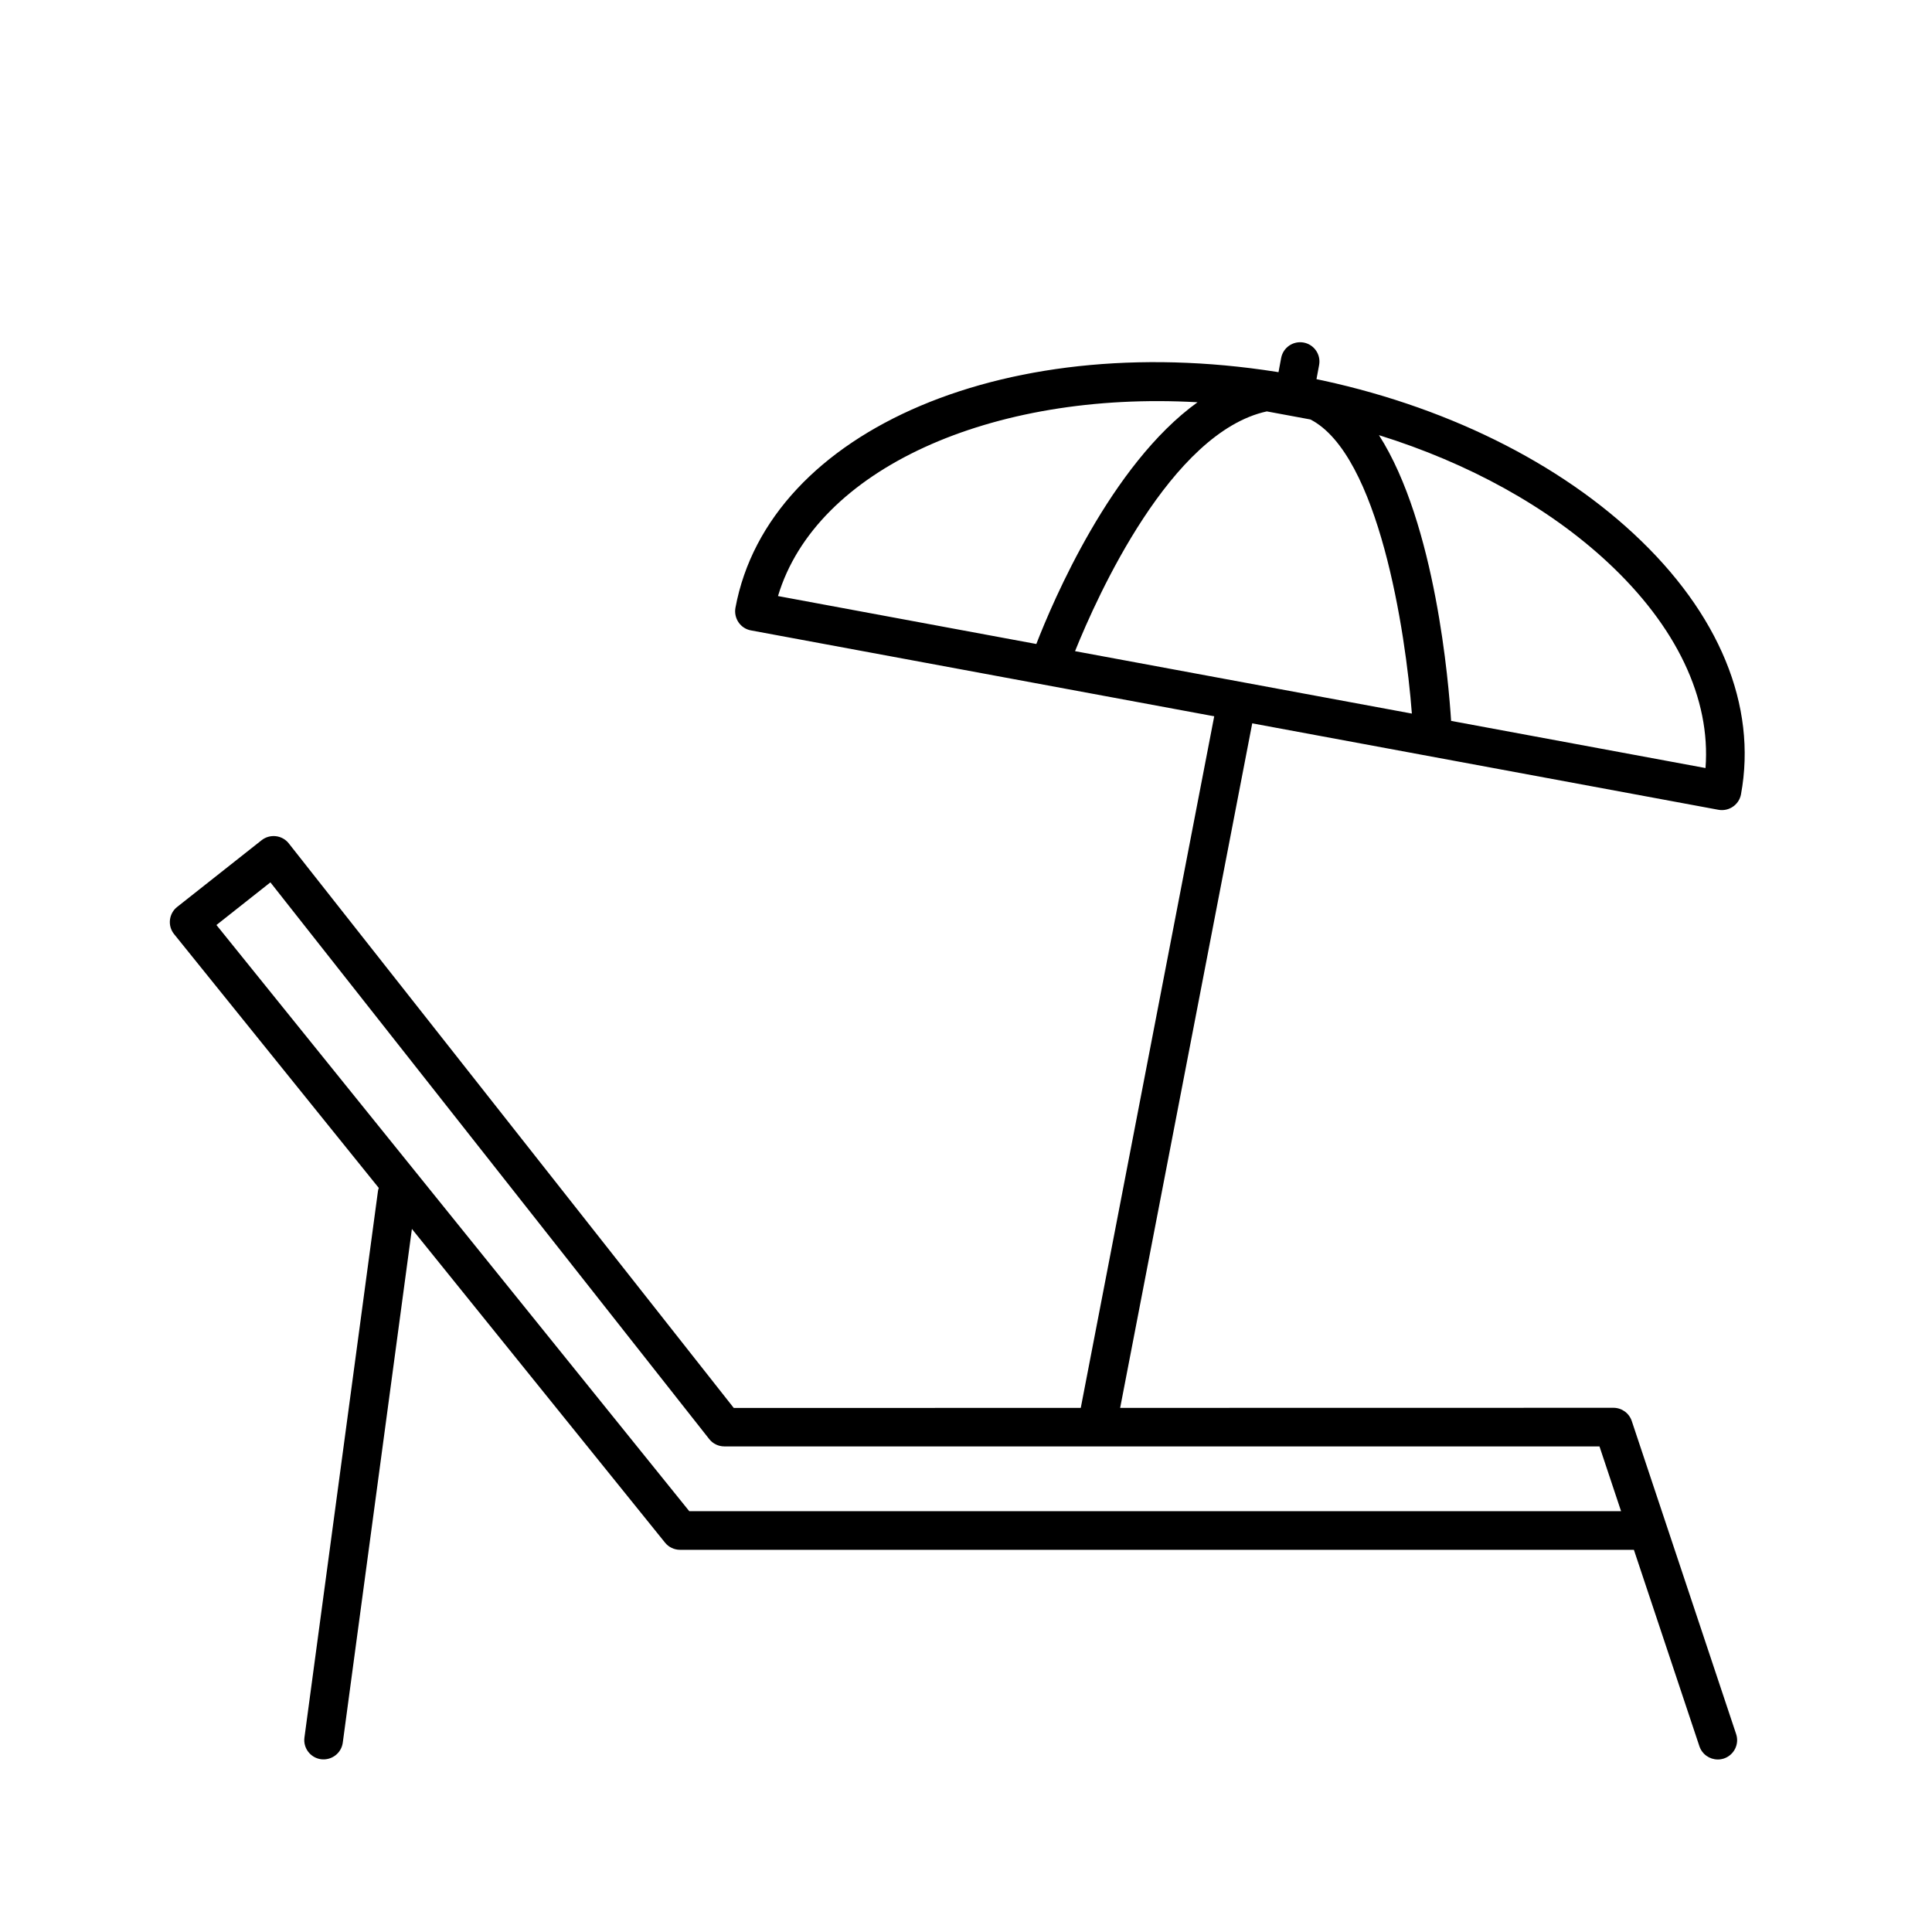
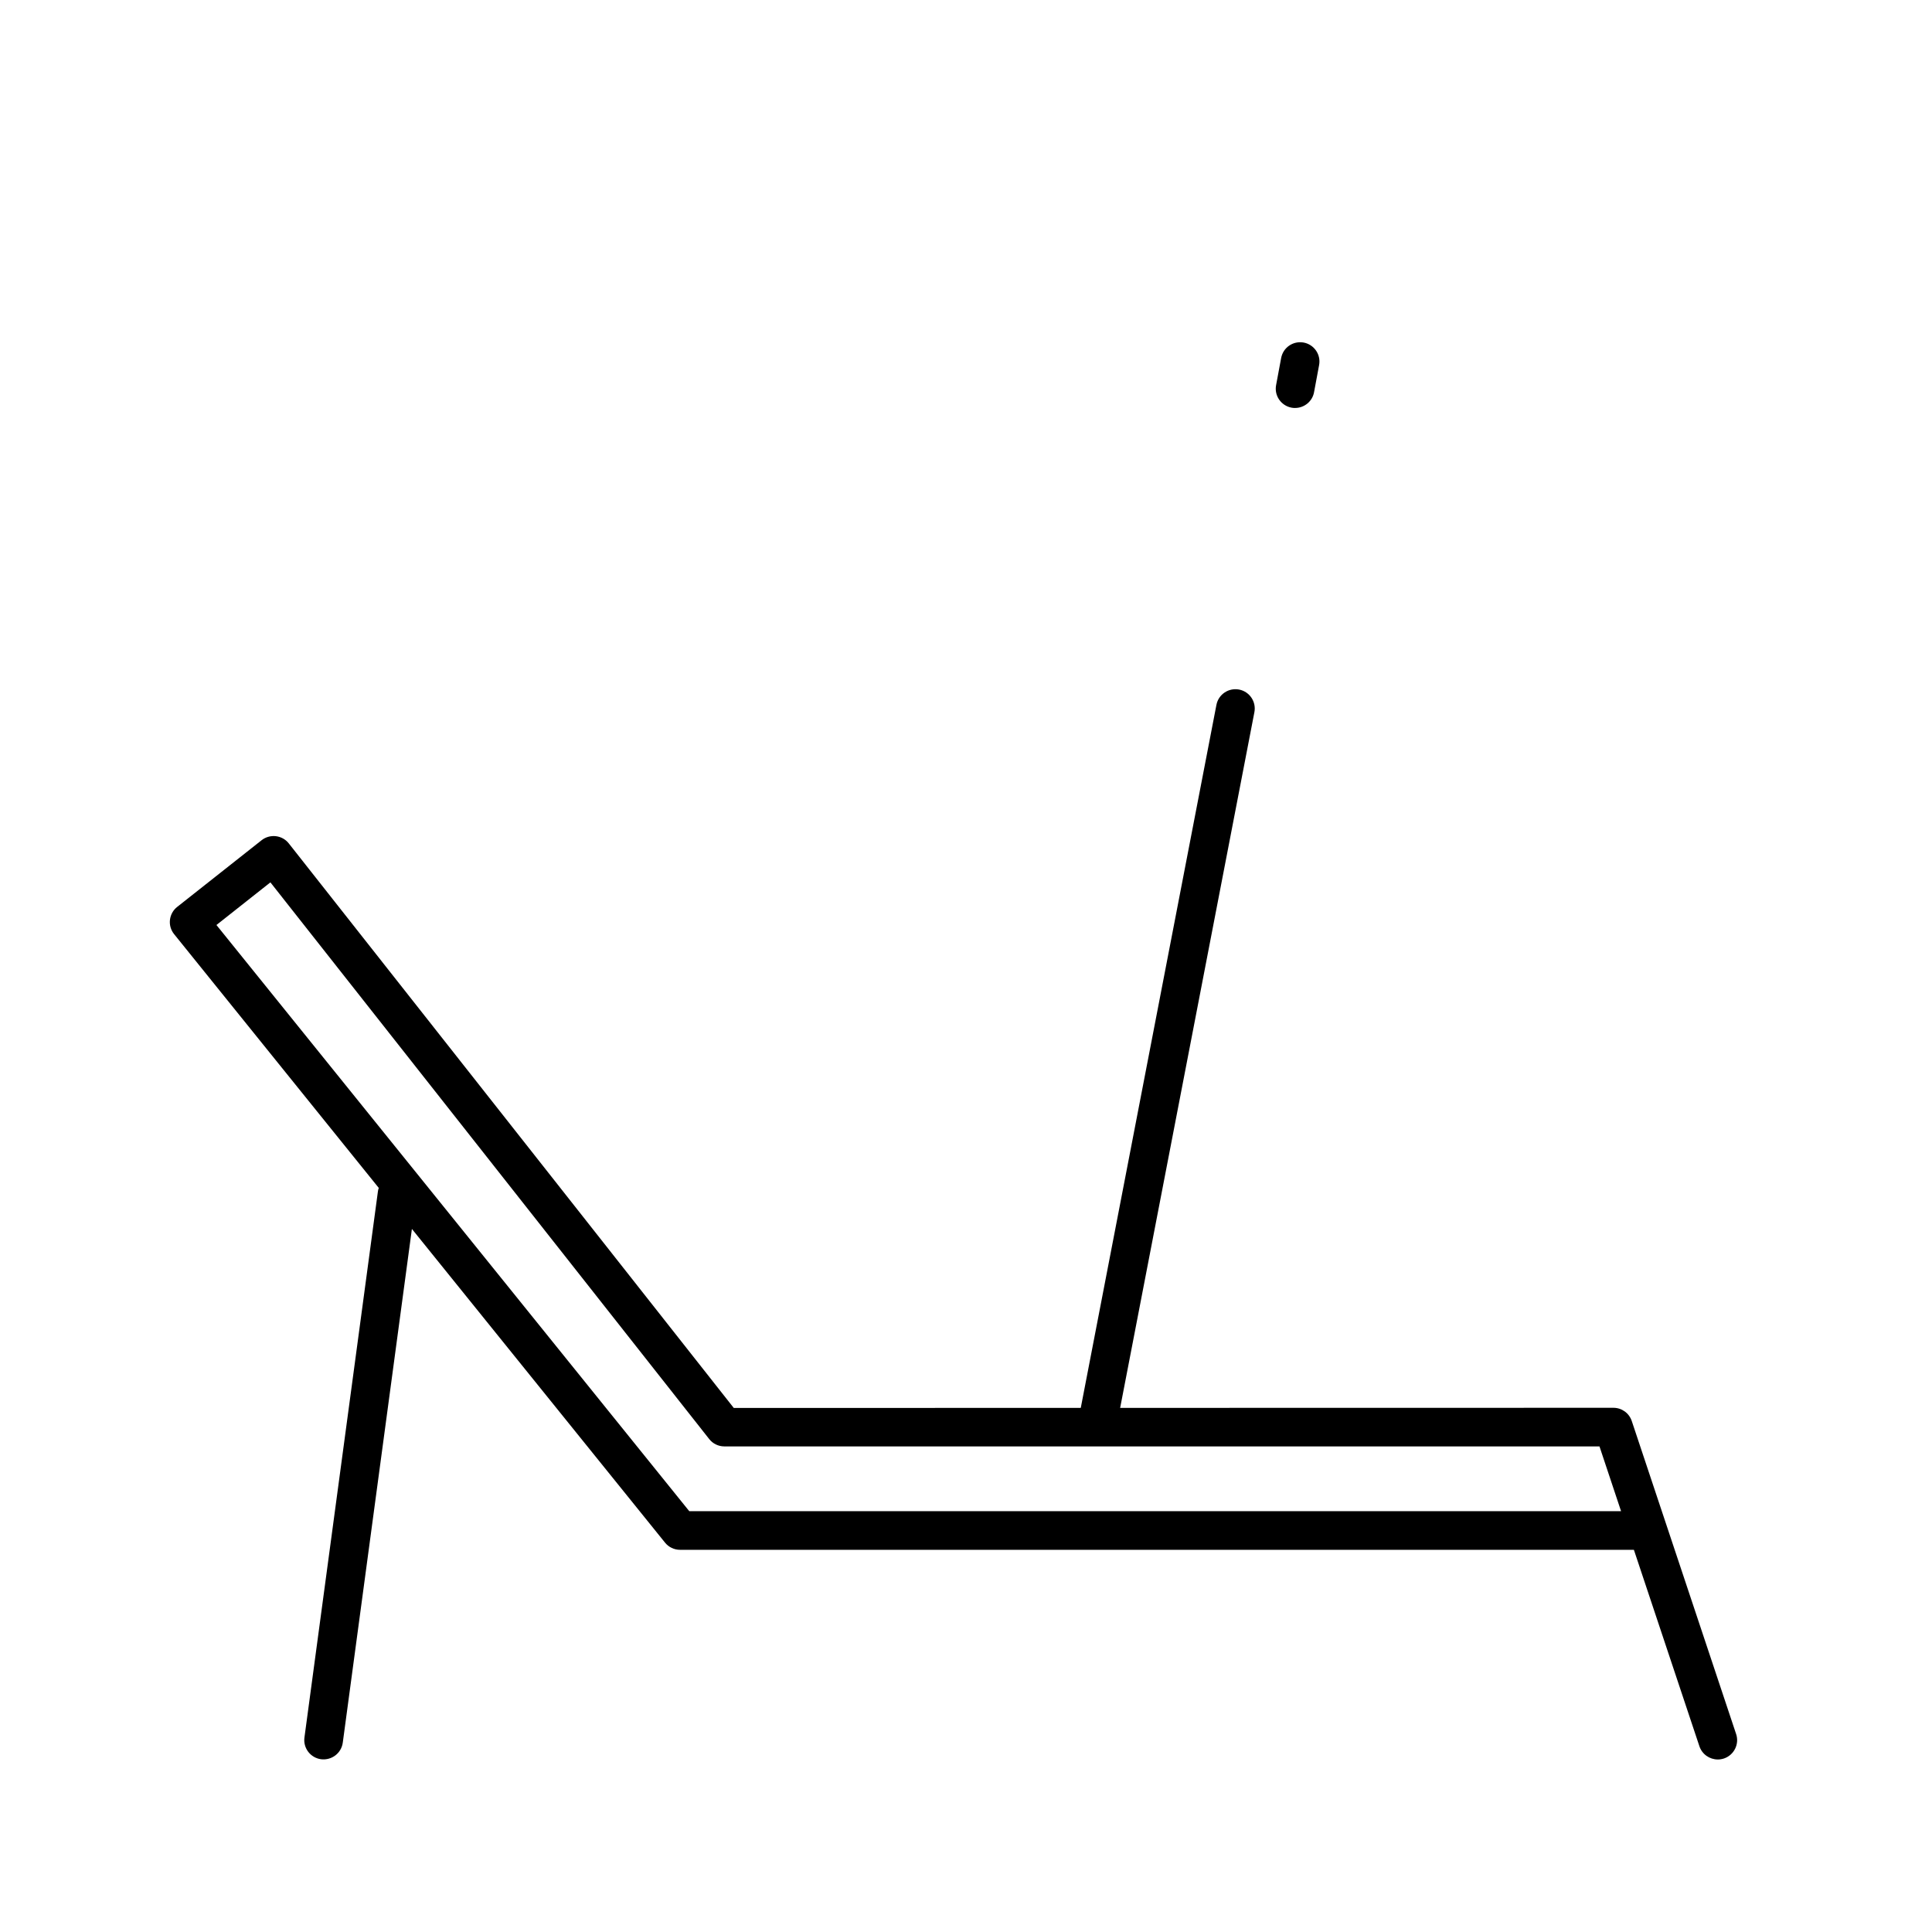
<svg xmlns="http://www.w3.org/2000/svg" viewBox="0 0 100 100" fill-rule="evenodd">
  <path d="m88.91 91.07c-0.418 0-0.809-0.266-0.949-0.684l-3.391-10.168h-49.371c-0.301 0-0.59-0.137-0.777-0.371l-13.102-16.238-3.578 26.59c-0.074 0.547-0.574 0.926-1.125 0.859-0.547-0.074-0.934-0.578-0.859-1.125l3.801-28.25c0.008-0.07 0.023-0.137 0.047-0.195l-10.594-13.137c-0.168-0.207-0.246-0.473-0.215-0.738s0.164-0.508 0.375-0.672l4.371-3.453c0.207-0.164 0.477-0.238 0.738-0.207s0.504 0.164 0.668 0.375l23.031 29.219 45.531-0.008c0.43 0 0.812 0.273 0.949 0.684l5.402 16.203c0.176 0.523-0.109 1.09-0.633 1.266-0.109 0.035-0.215 0.051-0.32 0.051zm-53.234-12.852h48.23l-1.117-3.352h-45.297c-0.305 0-0.598-0.141-0.785-0.383l-22.711-28.812-2.793 2.207z" />
-   <path d="m89.129 41.93c-0.062 0-0.121-0.004-0.184-0.016l-50.078-9.285c-0.262-0.047-0.492-0.199-0.641-0.418-0.148-0.219-0.207-0.488-0.16-0.75 1.723-9.277 14.312-14.594 28.664-12.105l0.484 0.086c6.871 1.273 13.031 4.18 17.34 8.18 4.434 4.113 6.406 8.906 5.559 13.492-0.09 0.48-0.512 0.816-0.984 0.816zm-14.02-4.617 13.168 2.441c0.277-3.594-1.5-7.344-5.082-10.668-3.074-2.852-7.172-5.113-11.82-6.562 2.945 4.609 3.613 12.898 3.734 14.789zm-19.465-3.609 17.434 3.231c-0.32-4.242-1.723-13.402-5.25-15.223l-2.258-0.418c-4.969 1.082-8.77 9.543-9.926 12.41zm-15.375-2.852 13.371 2.481c0.855-2.203 3.856-9.281 8.344-12.512-10.691-0.605-19.75 3.469-21.715 10.031z" />
  <path d="m56.891 74.238c-0.062 0-0.125-0.008-0.191-0.02-0.543-0.105-0.898-0.629-0.793-1.172l7.055-36.562c0.105-0.543 0.629-0.895 1.172-0.793 0.543 0.105 0.898 0.629 0.793 1.172l-7.055 36.562c-0.09 0.48-0.508 0.812-0.98 0.812z" />
  <path d="m67.035 21.117c-0.062 0-0.121-0.004-0.184-0.016-0.543-0.102-0.902-0.621-0.801-1.164l0.262-1.406c0.102-0.543 0.617-0.898 1.164-0.801 0.543 0.102 0.902 0.621 0.801 1.164l-0.262 1.406c-0.086 0.477-0.508 0.816-0.98 0.816z" />
</svg>